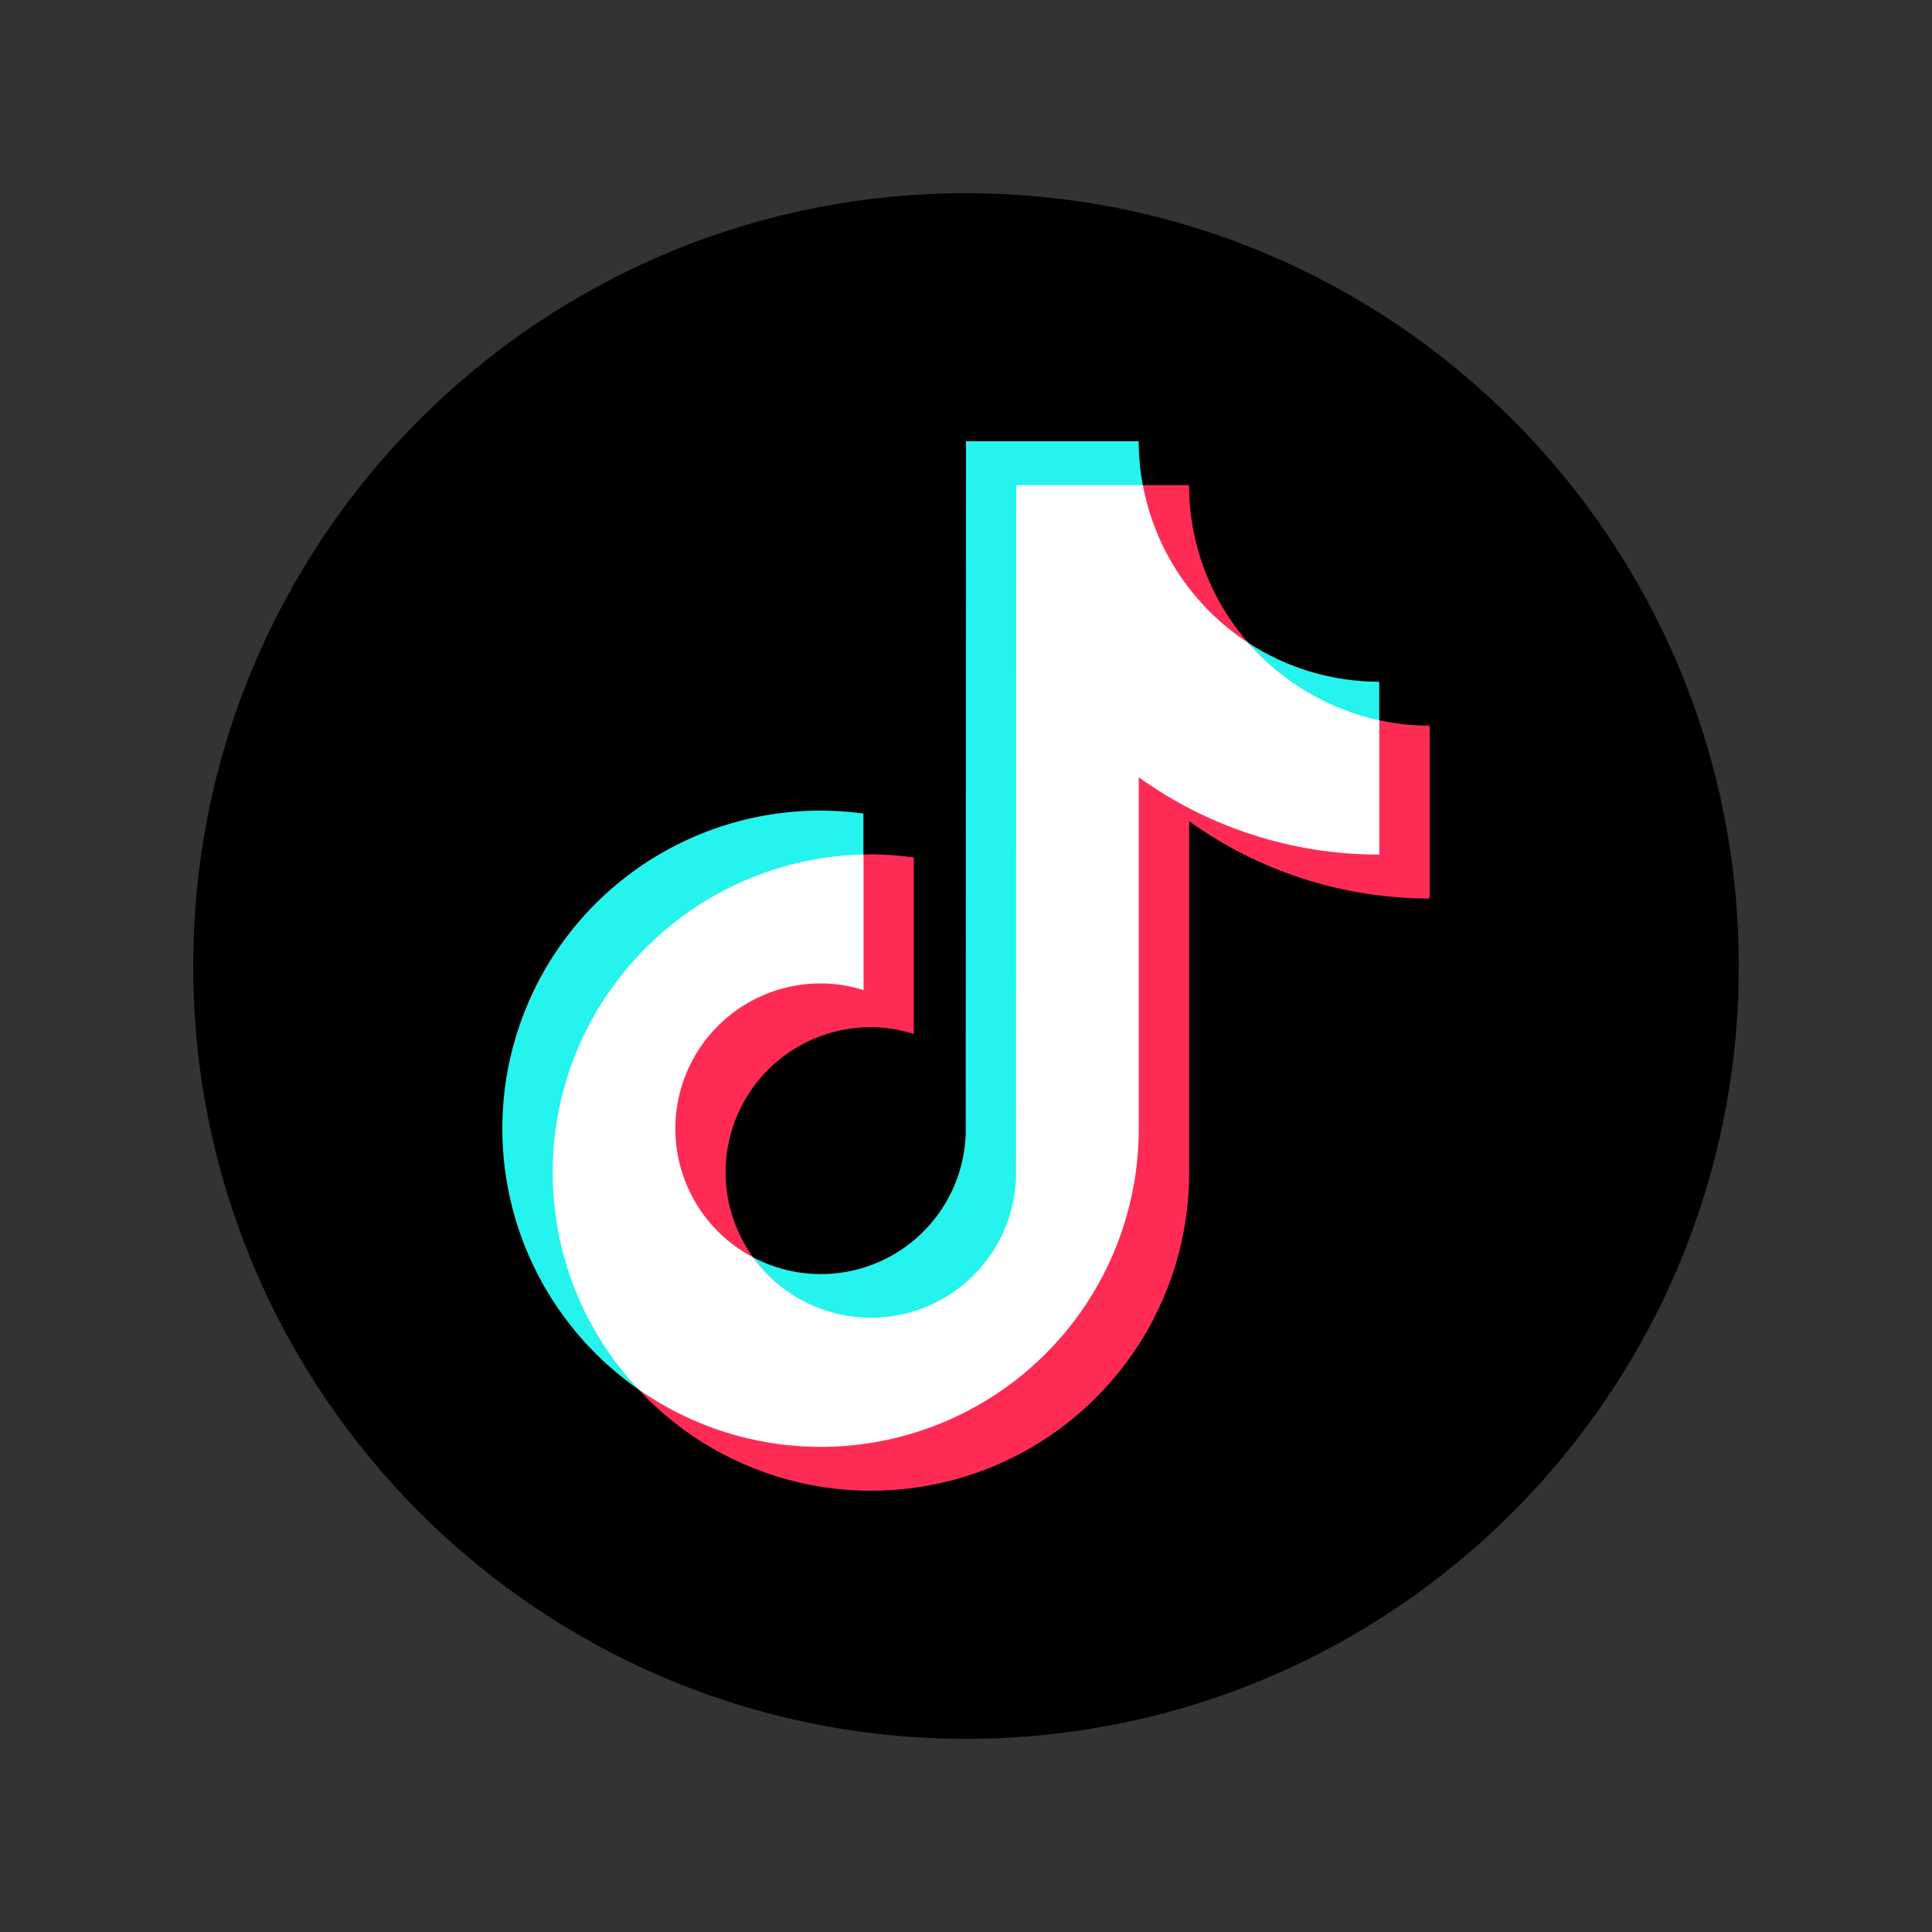
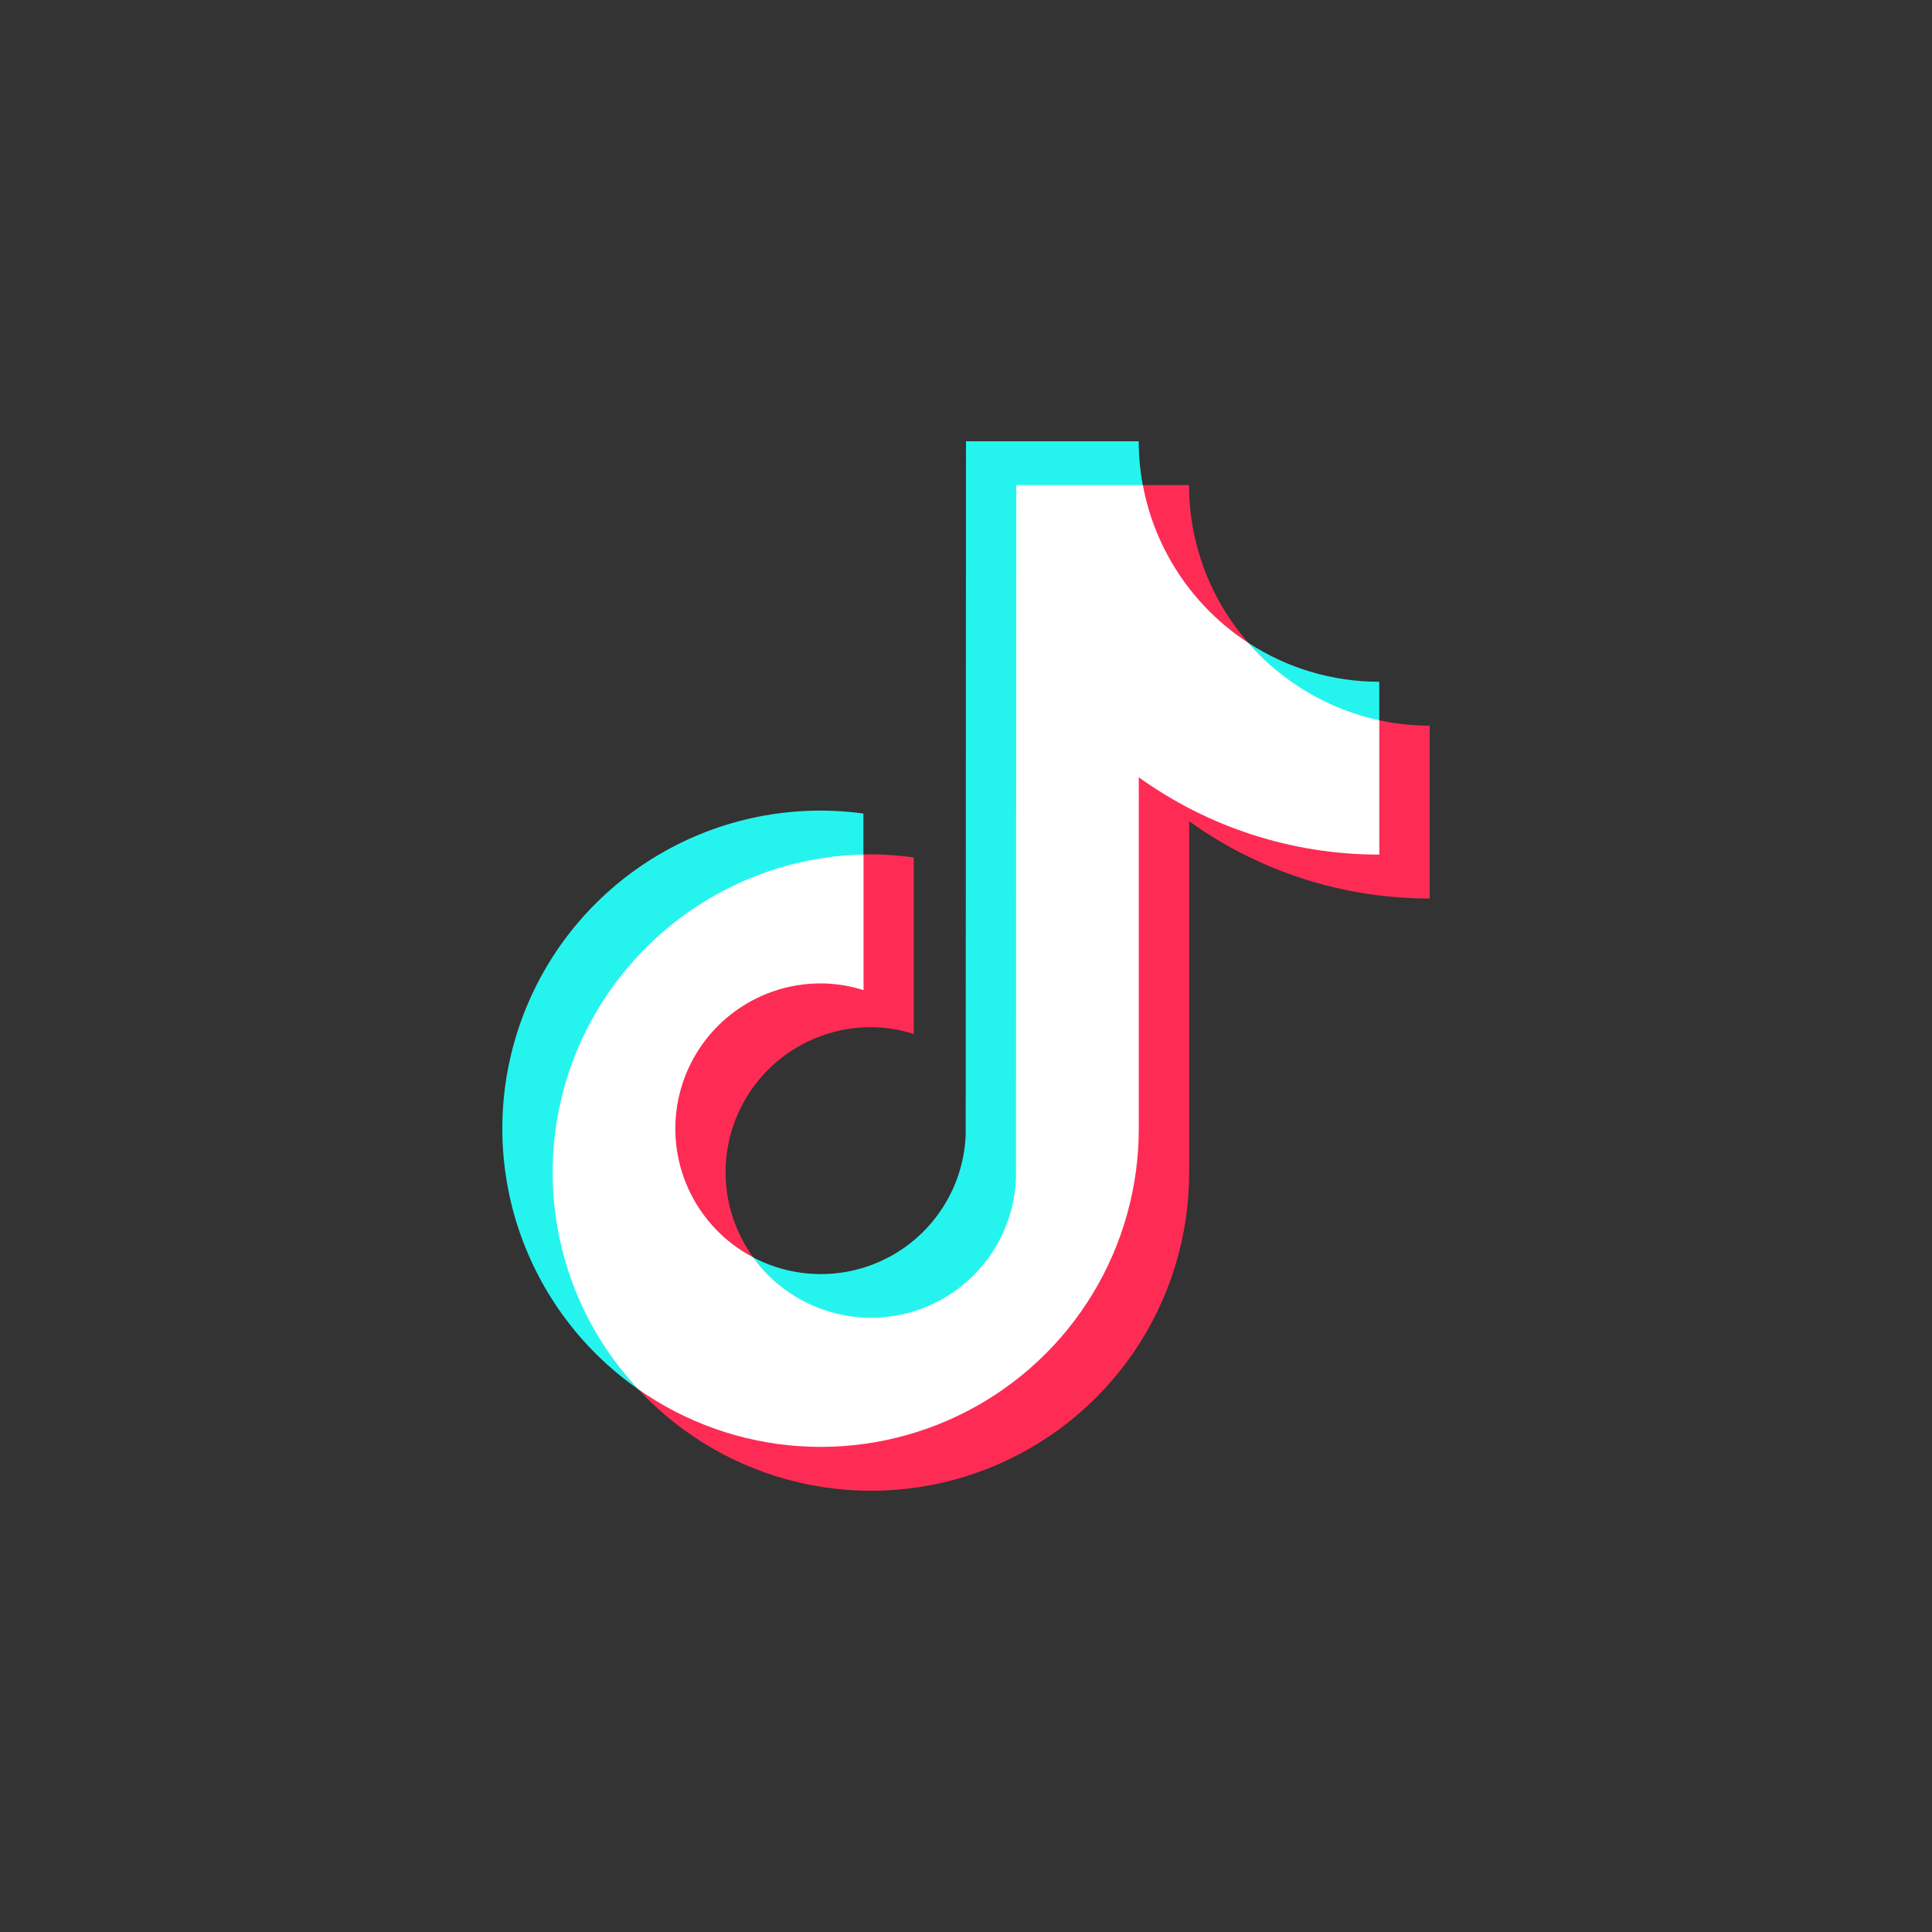
<svg xmlns="http://www.w3.org/2000/svg" width="40" height="40" viewBox="0 0 40 40" fill="none">
  <rect x="0" y="0" width="40" height="40" fill="#333333" stroke="none" />
-   <path d="M20 36C28.837 36 36 28.837 36 20C36 11.163 28.837 4 20 4C11.163 4 4 11.163 4 20C4 28.837 11.163 36 20 36Z" fill="#000001" />
  <path d="M17.876 17.712V16.844C16.413 16.643 14.924 16.941 13.65 17.689C12.376 18.437 11.391 19.591 10.853 20.967C10.314 22.343 10.255 23.86 10.682 25.273C11.111 26.687 12.002 27.916 13.213 28.762C12.354 27.833 11.782 26.676 11.564 25.429C11.345 24.183 11.491 22.9 11.983 21.734C12.475 20.568 13.293 19.569 14.338 18.856C15.383 18.142 16.611 17.745 17.876 17.712Z" fill="#25F4EE" />
  <path d="M18.032 27.304C19.653 27.304 20.994 25.996 21.054 24.39L21.067 10.065H23.664L23.66 10.043C23.604 9.744 23.576 9.441 23.576 9.136H20L19.994 23.483C19.976 23.991 19.83 24.486 19.568 24.921C19.307 25.357 18.939 25.719 18.5 25.974C18.06 26.229 17.563 26.368 17.055 26.378C16.547 26.388 16.045 26.27 15.595 26.033C16.14 26.789 17.028 27.304 18.032 27.304Z" fill="#25F4EE" />
  <path d="M28.556 14.956V14.115C27.593 14.116 26.651 13.836 25.845 13.309C26.54 14.108 27.485 14.727 28.556 14.956Z" fill="#25F4EE" />
  <path d="M25.845 13.309C25.054 12.405 24.618 11.245 24.618 10.044H23.645C23.772 10.708 24.033 11.34 24.411 11.901C24.789 12.462 25.277 12.941 25.845 13.309Z" fill="#FE2C55" />
  <path d="M16.988 20.331C15.329 20.331 13.959 21.709 13.959 23.368C13.959 24.523 14.635 25.527 15.592 26.031C15.268 25.582 15.074 25.053 15.031 24.5C14.989 23.948 15.1 23.395 15.353 22.902C15.605 22.409 15.989 21.996 16.462 21.707C16.934 21.419 17.478 21.266 18.031 21.267C18.333 21.268 18.632 21.315 18.919 21.407V17.752C18.625 17.711 18.328 17.689 18.031 17.688C17.978 17.688 17.928 17.69 17.876 17.692H17.862L17.853 20.458C17.573 20.371 17.281 20.328 16.988 20.331Z" fill="#FE2C55" />
  <path d="M28.557 14.913L28.54 14.91V17.674C26.749 17.67 25.006 17.103 23.555 16.054V23.366C23.552 24.567 23.22 25.745 22.596 26.771C21.973 27.798 21.08 28.634 20.015 29.19C18.95 29.746 17.753 30 16.554 29.924C15.355 29.849 14.2 29.447 13.213 28.762C14.113 29.732 15.285 30.407 16.575 30.701C17.866 30.994 19.214 30.892 20.446 30.408C21.677 29.924 22.734 29.08 23.479 27.986C24.223 26.892 24.621 25.6 24.62 24.277V17.002C26.071 18.045 27.813 18.605 29.6 18.602V15.024C29.249 15.024 28.9 14.987 28.557 14.913Z" fill="#FE2C55" />
  <path d="M23.577 23.367V16.093C25.028 17.136 26.77 17.696 28.557 17.693V14.913C27.503 14.686 26.552 14.123 25.845 13.309C25.279 12.941 24.794 12.461 24.418 11.9C24.043 11.339 23.785 10.707 23.662 10.044H21.041L21.035 24.39C21.012 25.016 20.794 25.619 20.411 26.114C20.029 26.61 19.501 26.974 18.901 27.155C18.302 27.336 17.661 27.325 17.068 27.123C16.475 26.922 15.96 26.541 15.595 26.032C14.999 25.72 14.524 25.217 14.248 24.604C13.971 23.991 13.908 23.302 14.069 22.649C14.23 21.996 14.605 21.415 15.135 21C15.664 20.585 16.318 20.36 16.991 20.36C17.292 20.361 17.591 20.408 17.879 20.499V17.692C14.315 17.775 11.443 20.693 11.443 24.276C11.443 25.942 12.075 27.546 13.213 28.762C14.2 29.454 15.357 29.863 16.56 29.942C17.763 30.021 18.964 29.769 20.033 29.212C21.102 28.656 21.998 27.817 22.623 26.786C23.248 25.755 23.578 24.573 23.577 23.367Z" fill="white" />
</svg>